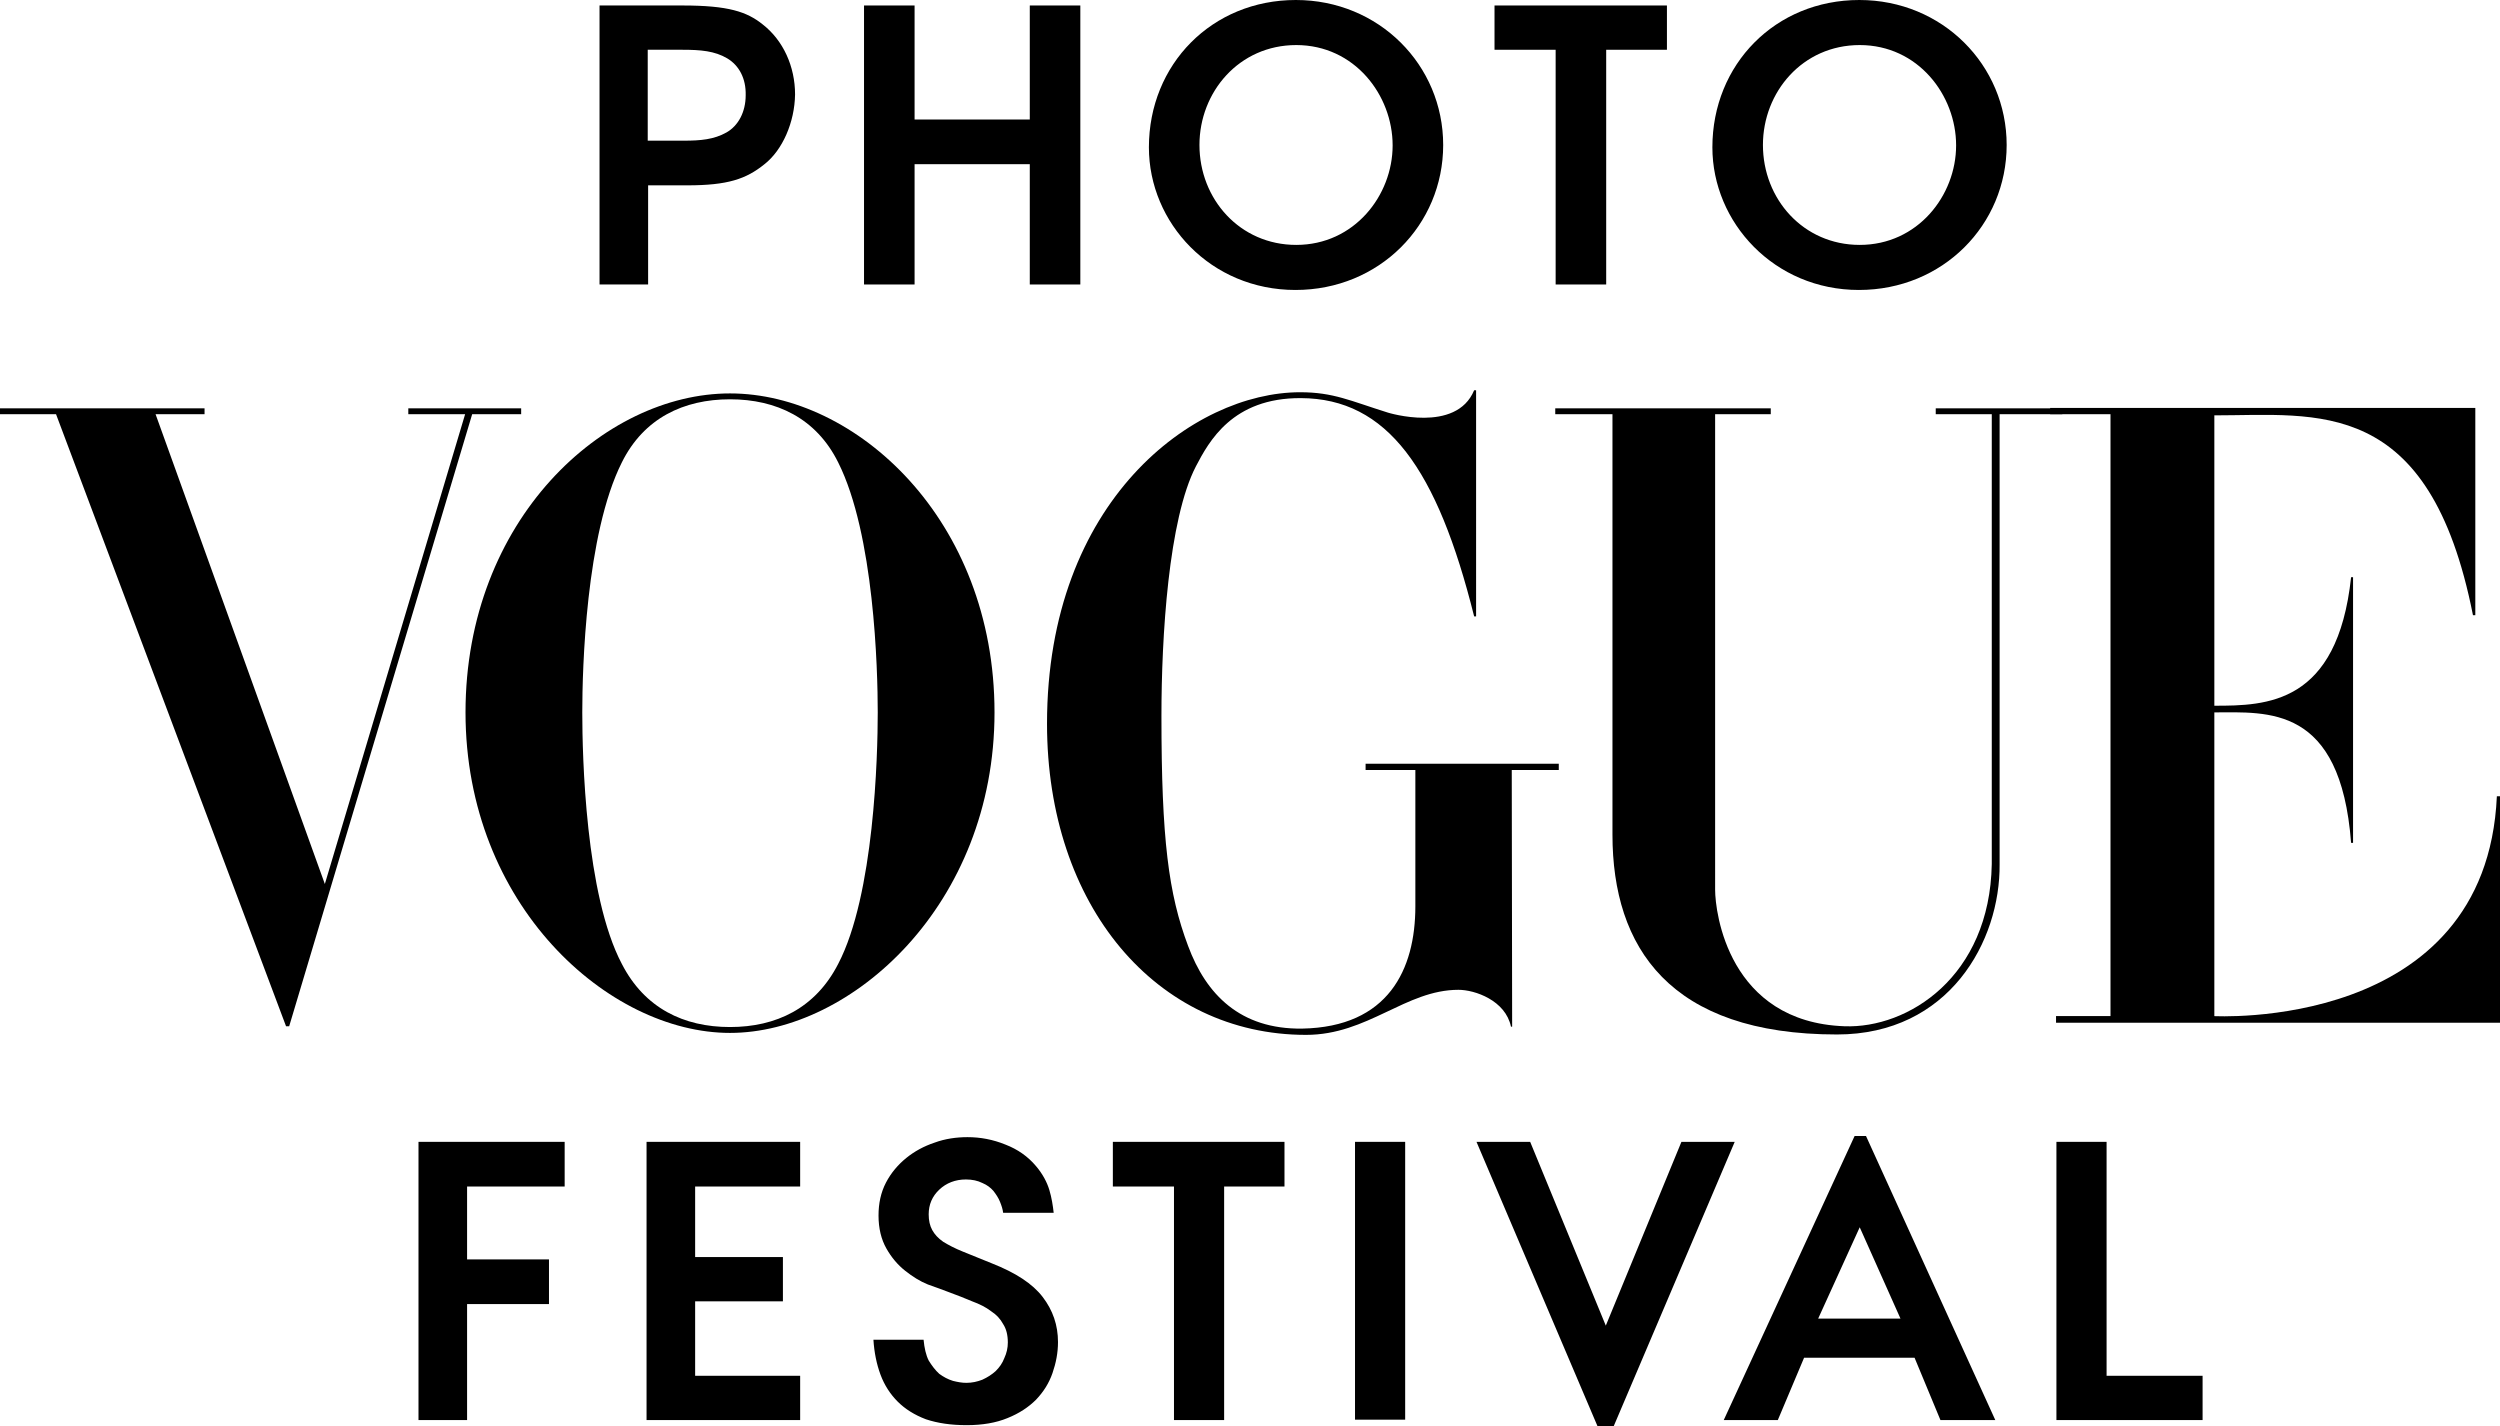
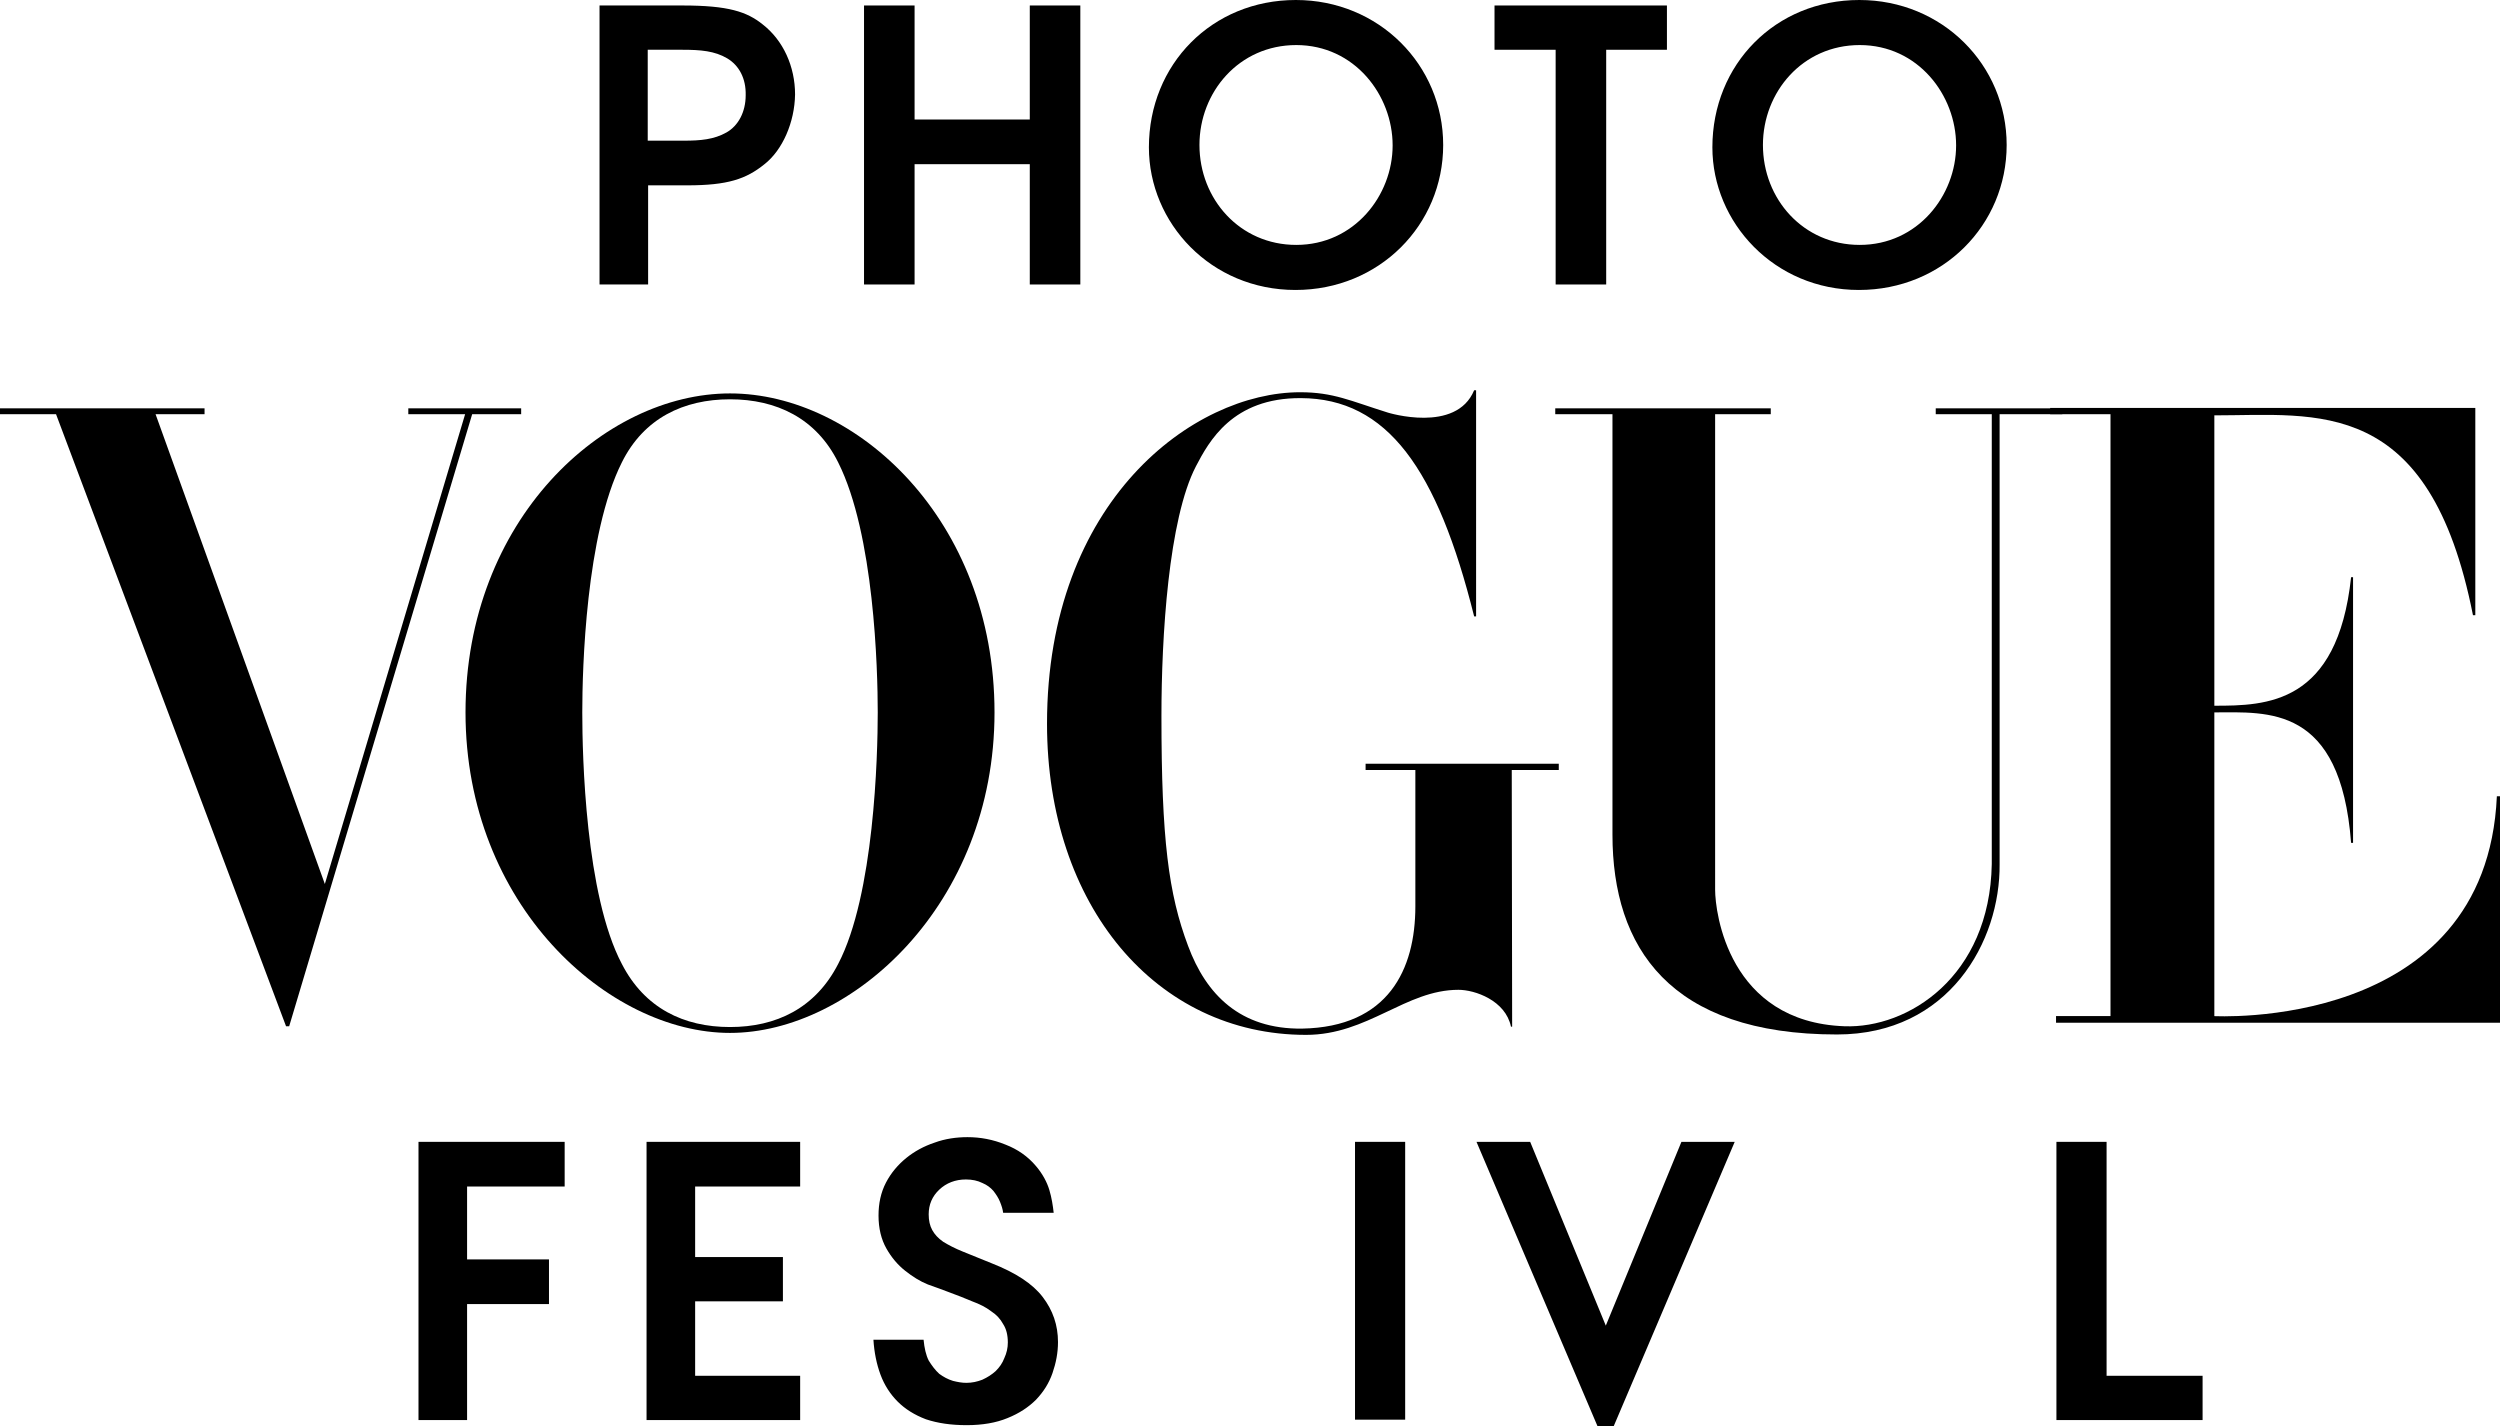
<svg xmlns="http://www.w3.org/2000/svg" version="1.1" id="Layer_1" x="0px" y="0px" viewBox="0 0 638 364" style="enable-background:new 0 0 638 364;" xml:space="preserve">
  <polygon points="119.2,302.8 119.2,321.4 140.1,321.4 140.1,332.8 119.2,332.8 119.2,362.4 106.8,362.4 106.8,291.4 144.1,291.4   144.1,302.8 " />
  <polygon points="165,362.4 165,291.4 204.2,291.4 204.2,302.8 177.4,302.8 177.4,320.8 199.8,320.8 199.8,332.1 177.4,332.1   177.4,351.1 204.2,351.1 204.2,362.4 " />
  <path d="M270,342.5c0,2.7-0.5,5.3-1.4,7.9c-0.9,2.6-2.3,4.8-4.2,6.8c-1.9,1.9-4.3,3.5-7.3,4.7c-2.9,1.2-6.4,1.8-10.4,1.8  s-7.4-0.5-10.4-1.5c-2.9-1.1-5.3-2.6-7.2-4.5c-1.9-1.9-3.4-4.2-4.4-6.9c-1-2.7-1.6-5.7-1.8-8.9h12.8c0.2,2.1,0.6,3.9,1.3,5.3  c0.8,1.3,1.7,2.5,2.7,3.4c1.1,0.8,2.2,1.4,3.5,1.8c1.2,0.3,2.3,0.5,3.4,0.5c1.5,0,2.8-0.3,4.1-0.8c1.3-0.6,2.4-1.3,3.4-2.2  c1-1,1.7-2,2.2-3.3c0.6-1.3,0.9-2.6,0.9-4c0-1.9-0.4-3.5-1.2-4.7c-0.7-1.3-1.7-2.4-3.1-3.3c-1.3-1-2.9-1.8-4.8-2.5  c-1.9-0.8-3.9-1.6-6.1-2.4c-1.4-0.5-3.1-1.2-5.2-1.9c-2-0.8-3.9-2-5.8-3.5c-1.9-1.5-3.5-3.4-4.8-5.7c-1.3-2.3-2-5.1-2-8.4  c0-3.1,0.6-5.9,1.9-8.4c1.3-2.5,3.1-4.6,5.2-6.3c2.1-1.7,4.5-3,7.2-3.9c2.7-1,5.6-1.4,8.4-1.4c3.3,0,6.5,0.6,9.7,1.9  c3.1,1.2,5.7,3,7.8,5.5c1.7,2,2.8,4.1,3.4,6.1c0.6,2,0.9,4,1.1,5.8H256c-0.1-0.9-0.4-1.8-0.8-2.8c-0.4-1-1-1.9-1.7-2.8  c-0.7-0.8-1.6-1.5-2.8-2c-1.2-0.6-2.6-0.9-4.2-0.9c-2.7,0-5,0.9-6.8,2.6c-1.8,1.7-2.7,3.8-2.7,6.3c0,1.6,0.3,2.9,0.9,4  c0.6,1.1,1.5,2.1,2.8,3c1.3,0.8,3,1.7,5,2.5c2,0.8,4.5,1.8,7.4,3c6.1,2.4,10.4,5.2,13,8.6C268.7,334.4,270,338.2,270,342.5z" />
-   <polygon points="312.4,302.8 312.4,362.4 299.6,362.4 299.6,302.8 284,302.8 284,291.4 327.8,291.4 327.8,302.8 " />
  <rect x="345.8" y="291.4" width="12.8" height="70.9" />
  <polygon points="411.8,364 407.7,364 376.8,291.4 390.5,291.4 409.8,338.3 429.1,291.4 442.7,291.4 " />
-   <path d="M474.6,313.2l-10.6,23.3H485L474.6,313.2z M495.2,362.4l-6.6-15.9h-28.2l-6.7,15.9h-13.8l33.4-72.5h2.9l33,72.5H495.2z" />
  <polygon points="524.8,362.4 524.8,291.4 537.6,291.4 537.6,351.1 562.1,351.1 562.1,362.4 " />
  <path d="M185.6,14.9c-3.2-1.9-6.8-2.2-11.4-2.2h-8.9v23.2h9.2c4.3,0,7.7-0.3,10.9-2.1c3-1.7,4.9-5.2,4.9-9.5  C190.4,20,188.6,16.7,185.6,14.9z M195.1,41.9c-4.7,3.8-9.4,5.4-19.7,5.4h-10v25.3h-12.4V1.4h21.2c11.7,0,16.4,1.6,20.4,4.8  c5.3,4.1,8.3,10.8,8.3,17.9C202.8,31.2,199.7,38.3,195.1,41.9z" />
  <polygon points="262.8,72.6 262.8,41.9 233.4,41.9 233.4,72.6 220.5,72.6 220.5,1.4 233.4,1.4 233.4,30.5 262.8,30.5 262.8,1.4   275.7,1.4 275.7,72.6 " />
  <path d="M330.8,11.5c-14.6,0-24.7,12-24.7,25.5c0,13.8,10.3,25.5,24.7,25.5c14.8,0,24.6-12.6,24.6-25.4S345.7,11.5,330.8,11.5z   M330.6,74c-21.6,0-37.4-17.1-37.4-36.4c0-21.2,16.1-37.6,37.5-37.6c21.2,0,37.6,16.6,37.6,37C368.3,57.4,352,74,330.6,74z" />
  <polygon points="409.9,12.7 409.9,72.6 397,72.6 397,12.7 381.4,12.7 381.4,1.4 425.4,1.4 425.4,12.7 " />
  <path d="M474.6,11.5c-14.6,0-24.7,12-24.7,25.5c0,13.8,10.3,25.5,24.7,25.5c14.8,0,24.6-12.6,24.6-25.4S489.5,11.5,474.6,11.5z   M474.4,74C452.8,74,437,56.8,437,37.6C437,16.4,453.1,0,474.5,0c21.2,0,37.6,16.6,37.6,37C512.1,57.4,495.8,74,474.4,74z" />
  <path d="M523.2,105.7h15.4v153.6h-13.9v1.7H638v-57.8h-0.8c-2.7,60.3-72.5,56.1-72.5,56.1l0.4,0.1v-77.6c13.6,0,32.2-2,34.9,33.3  h0.5v-67.8H600c-3.5,32.5-21.6,32.8-34.9,32.8v-74.7v0.6c26.2,0,54.9-5.2,66,51h0.6v-52.9H523.2V105.7z" />
  <path d="M526.3,105.7v-1.5H494v1.5h14.3v114.8c-0.5,28.8-21.4,42-37.6,41.4c-29.6-1.1-33-29.1-33-34.8V105.7h14.2v-1.5h-55v1.5h14.6  l0,107.3c0,28.8,14.6,51,57.3,51c28.6,0,41.7-23.8,41.5-43.5V105.7L526.3,105.7z" />
  <path d="M385.8,196.5h12v-1.6h-49.3v1.6h12.7v34.8c0,16.1-6.9,30.8-28.9,31.2c-15.8,0.2-24.5-8.7-29.1-21.1  c-5-13.3-6.8-27.2-6.8-58.7c0-20.2,1.8-50.2,8.8-63.7c3.3-6.3,9.3-17.5,26.8-17.4c22,0.1,34.8,18,44.2,55.7h0.5V99.6h-0.5  c-4.6,11.1-22,5.7-22,5.7c-9.6-3-13.9-5.2-22.4-5.2c-27.2,0-64.6,27.6-64.6,84.6c0,46.5,27.9,79.4,66.1,79.4  c15.8,0,25.4-11.5,38.9-11.5c4.2,0,12,2.7,13.4,9.4h0.3L385.8,196.5z" />
  <path d="M253.8,181.8c0-49.2-35.3-81.4-67.5-81.4s-67.5,32.2-67.5,81.4s36.5,81.8,67.5,81.8C217.3,263.6,253.8,230.9,253.8,181.8z   M224,181.8c0,11.1-0.9,46.6-10.1,64.2c-5.8,11.3-15.8,16.1-27.6,16.1c-11.8,0-21.8-4.8-27.6-16.1c-9.3-17.6-10.1-53.1-10.1-64.2  s0.9-45.5,10.1-63.8c5.6-11.3,15.8-16.1,27.6-16.1c11.8,0,22,4.8,27.6,16.1C223.1,136.3,224,170.7,224,181.8z" />
  <polygon points="104.2,104.2 104.2,105.7 118.7,105.7 82.9,225.6 39.7,105.7 52.2,105.7 52.2,104.2 0,104.2 0,105.7 14.3,105.7   73,261.9 73.8,261.9 120.5,105.7 133,105.7 133,104.2 " />
</svg>